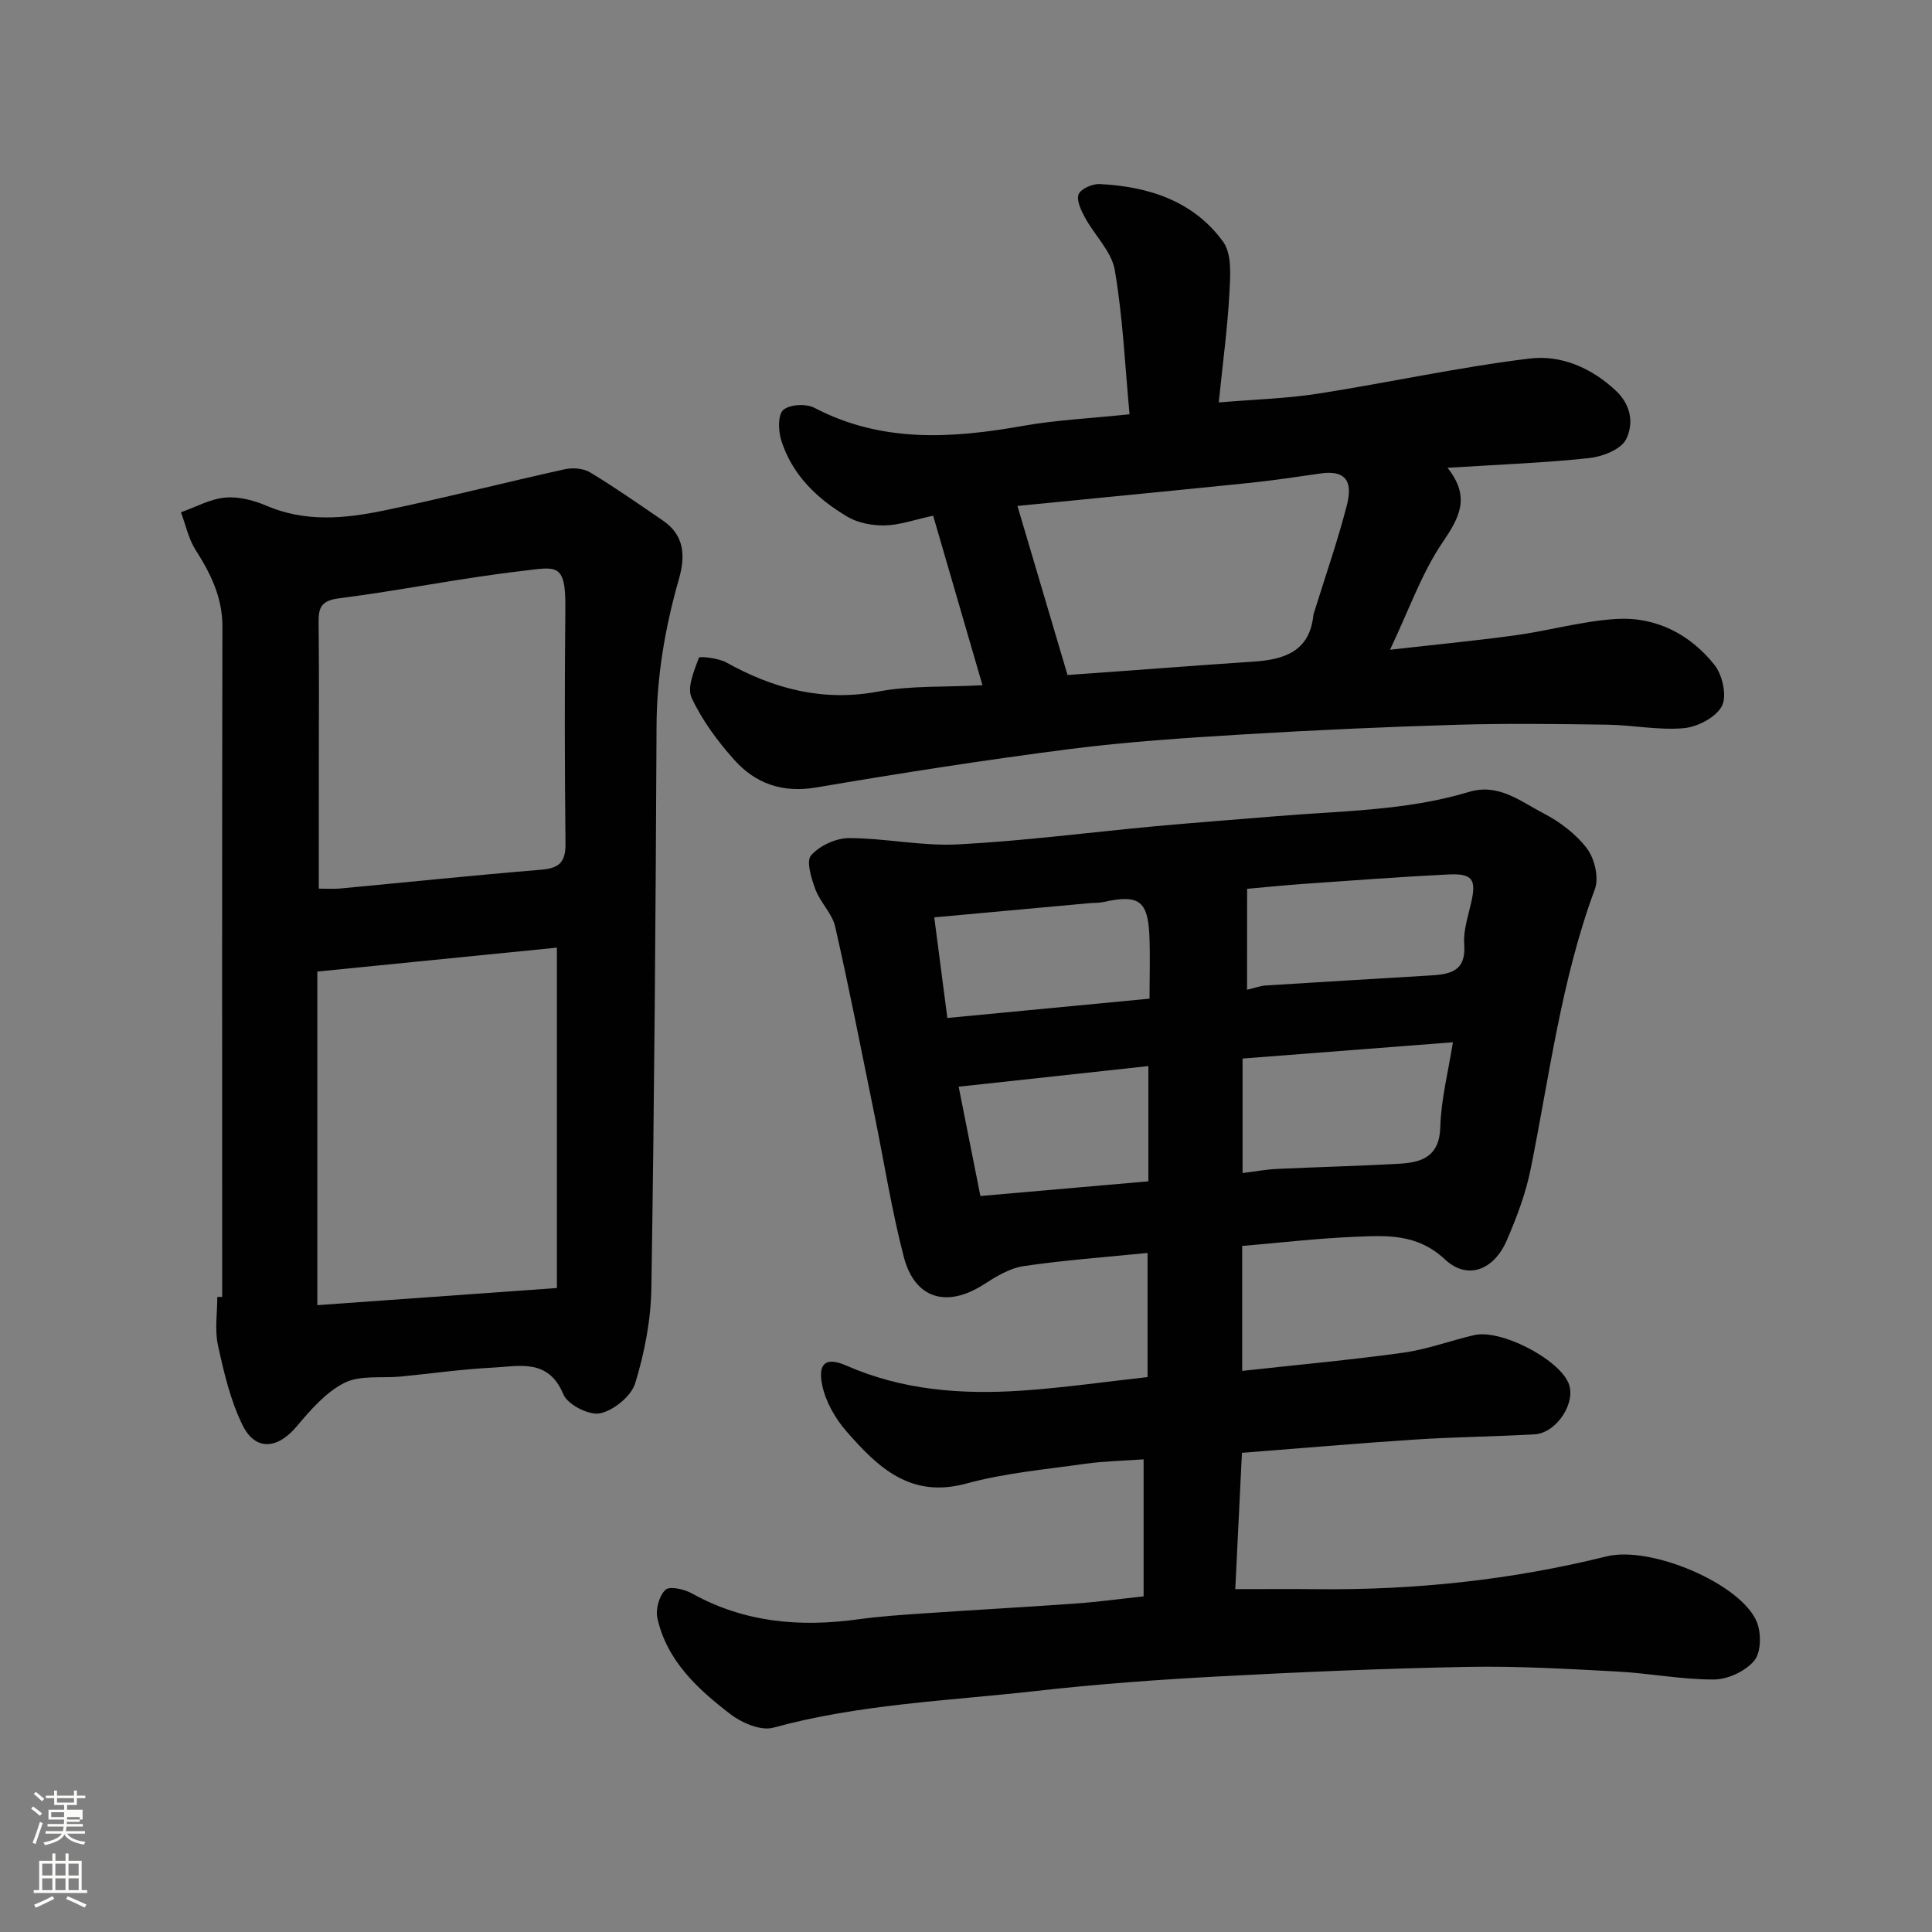
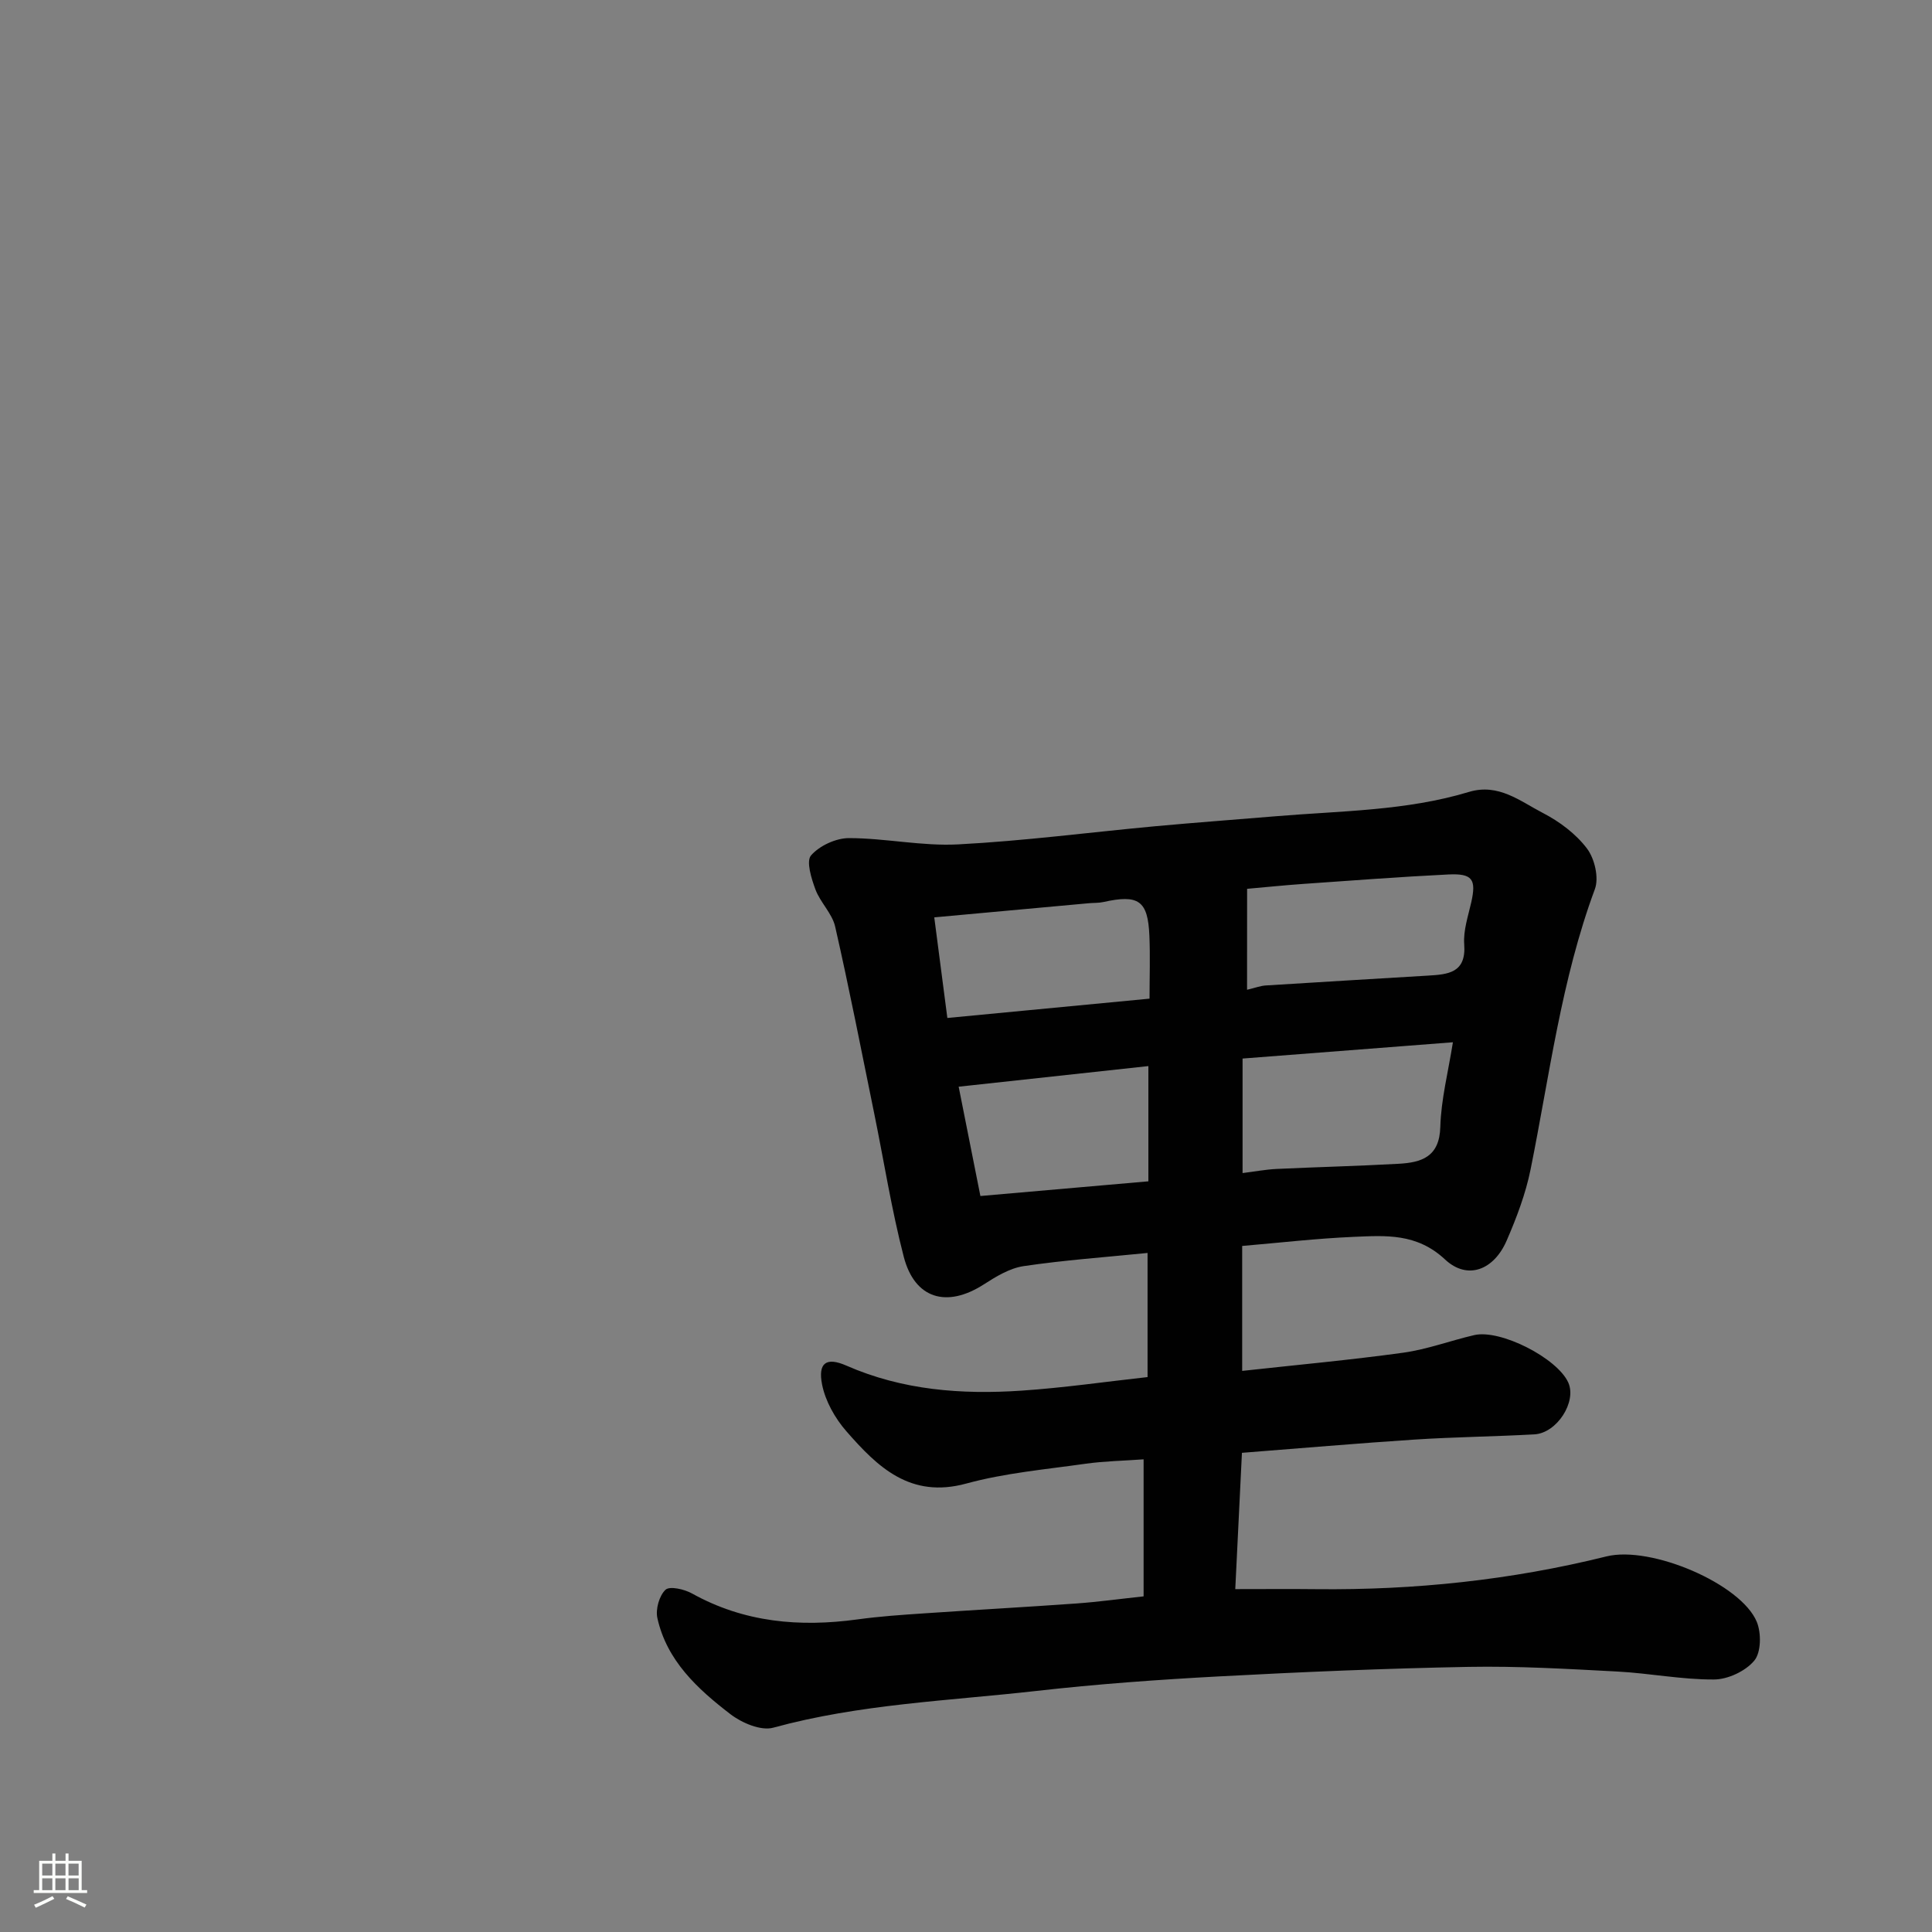
<svg xmlns="http://www.w3.org/2000/svg" enable-background="new 0 0 400 400" viewBox="0 0 400 400">
  <rect x="0" y="0" width="400" height="400" fill="#808080" stroke="none" />
-   <path d="m6.44 374.46.42-.45c.65.47 1.27.95 1.85 1.44l-.45.49c-.65-.56-1.25-1.06-1.82-1.48m.93 7.33-.63-.26c.55-1.36 1.05-2.8 1.52-4.33.19.1.38.19.59.27-.46 1.29-.95 2.73-1.48 4.32m-.38-10.38.44-.42c.43.34 1.01.82 1.74 1.44l-.49.49c-.53-.51-1.09-1.01-1.69-1.51m2.5.35h1.72v-1.04h.59v1.04h3.52v-1.04h.59v1.04h1.75v.53h-1.75v1.42h-2.03v.97h3.22v2.03h-3.24c0 .35-.01.66-.03.93h3.32v.53h-3.37c-.03.27-.08.58-.15.94h3.96v.53h-3.71c.67.92 1.93 1.48 3.79 1.68-.13.24-.23.44-.29.59-2.13-.38-3.48-1.08-4.04-2.12-.43.97-1.77 1.72-4.03 2.23-.09-.19-.2-.37-.33-.55 2.1-.42 3.37-1.03 3.81-1.83h-3.36v-.53h3.58c.08-.29.13-.61.16-.94h-3.33v-.53h3.39c.02-.27.04-.58.04-.93h-3.23v-2.03h3.25v-.97h-2.07v-1.42h-1.73zm1.12 3.44v1h2.65c.01-.3.02-.44.01-.4v-.25-.35zm1.19-2h3.52v-.91h-3.52zm4.71 3h-2.63v.59c0 .15-.01.28-.01.4h2.64v-1.99z" fill="#fbfcfa" />
  <path d="m13.56 383.74h.63v1.52h2.72v6.07h1.13v.6h-11.06v-.6h1.13v-6.07h2.73v-1.52h.63v1.52h2.1v-1.52zm-2.69 8.83.38.56c-1.24.63-2.53 1.25-3.85 1.85-.1-.21-.21-.42-.34-.63 1.36-.55 2.63-1.15 3.81-1.78m-2.13-4.27h2.1v-2.45h-2.1zm0 3.04h2.1v-2.46h-2.1zm2.72-3.04h2.1v-2.45h-2.1zm0 3.04h2.1v-2.46h-2.1zm6.07 3.6c-1.41-.71-2.7-1.3-3.86-1.78l.35-.56c1.45.62 2.75 1.19 3.88 1.72zm-1.25-9.09h-2.1v2.45h2.1zm-2.09 5.49h2.1v-2.46h-2.1z" fill="#fbfcfa" />
  <g fill="#010101">
    <path d="m236.77 330.51c0-9.29 0-18.56 0-28.37-4.09.3-8.12.36-12.08.92-8.24 1.17-16.64 1.91-24.62 4.09-11.61 3.18-18.39-3.43-24.86-10.85-2.34-2.68-4.33-6.22-5.01-9.66-.88-4.48.87-5.73 5.02-3.91 11.65 5.11 23.85 6.02 36.25 5.19 8.77-.59 17.5-1.86 26.12-2.81 0-8.87 0-17.09 0-25.7-8.86.89-17.32 1.49-25.67 2.73-2.89.43-5.73 2.17-8.28 3.81-7.63 4.89-14.27 2.97-16.53-5.76-2.53-9.75-4.09-19.76-6.11-29.64-2.64-12.92-5.16-25.86-8.09-38.71-.62-2.72-3.07-4.98-4.08-7.68-.84-2.26-1.96-5.85-.91-7.06 1.75-2.01 5.15-3.58 7.86-3.58 7.54.01 15.12 1.7 22.61 1.3 13.6-.71 27.15-2.49 40.72-3.75 8.36-.77 16.73-1.38 25.1-2.08 13.38-1.12 26.91-1.1 39.92-5.03 6.13-1.85 10.62 1.94 15.35 4.38 3.42 1.77 6.8 4.31 9.09 7.34 1.58 2.09 2.51 6.06 1.63 8.41-6.97 18.8-9.38 38.57-13.31 58.03-1.02 5.05-2.9 10-4.96 14.75-2.63 6.06-8.09 8.24-12.75 3.89-5.87-5.48-12.3-4.96-18.95-4.68-7.66.33-15.29 1.22-23.05 1.88v25.87c11.33-1.25 22.37-2.25 33.35-3.77 4.97-.69 9.77-2.5 14.69-3.64 5.42-1.26 17.18 4.76 19.47 9.81 1.8 3.98-2.33 10.48-7.02 10.74-8.26.46-16.54.54-24.8 1.08-11.8.77-23.58 1.8-35.74 2.74-.48 9.78-.93 19.07-1.38 28.22 6.3 0 11.54-.05 16.77.01 20.31.22 40.33-1.88 60.07-6.78 9.23-2.29 27.88 5.69 31.13 13.54.96 2.32.91 6.32-.51 8.03-1.81 2.18-5.47 3.9-8.34 3.91-6.69.04-13.37-1.3-20.07-1.65-10.26-.54-20.54-1.15-30.8-.96-17.21.32-34.42 1.05-51.61 1.97-12.65.68-25.32 1.59-37.9 3.02-18.18 2.05-36.57 2.71-54.4 7.6-2.56.7-6.52-.99-8.88-2.81-6.77-5.2-13.16-11.05-15.11-19.9-.4-1.82.39-4.63 1.69-5.85.87-.81 3.9-.11 5.48.77 10.8 6.01 22.29 7.01 34.27 5.37 4.56-.63 9.17-.94 13.76-1.25 10.53-.72 21.07-1.3 31.6-2.05 4.43-.32 8.84-.93 13.87-1.47zm20.49-87.64c2.51-.31 4.75-.74 7-.85 8.42-.4 16.86-.6 25.28-1.07 4.74-.26 8.49-1.39 8.66-7.63.16-5.7 1.63-11.36 2.61-17.53-14.93 1.16-29.15 2.26-43.55 3.37zm.93-37.95c1.66-.39 2.75-.82 3.86-.89 11.19-.71 22.39-1.36 33.58-2.04 4.11-.25 7.97-.5 7.52-6.49-.21-2.83.8-5.79 1.45-8.65 1.08-4.78.29-6.05-4.76-5.8-10.04.49-20.06 1.26-30.08 1.96-3.85.27-7.7.67-11.56 1.01-.01 7.3-.01 13.93-.01 20.9zm-62.05 5.84c14.12-1.35 27.76-2.65 41.86-4 0-4.47.15-8.75-.03-13.02-.31-7.3-2.23-8.61-9.55-6.98-.95.21-1.97.15-2.95.24-10.39.95-20.77 1.9-32.04 2.93.96 7.46 1.84 14.19 2.71 20.83zm2.34 14.23c1.62 8.17 3.1 15.57 4.5 22.63 12.1-1.06 23.47-2.05 34.78-3.04 0-7.94 0-15.53 0-23.86-13.06 1.42-25.8 2.8-39.28 4.27z" />
-     <path d="m46 268.51c0-46.25-.05-92.5.05-138.76.01-6.09-2.43-10.99-5.56-15.9-1.47-2.3-2.04-5.18-3.03-7.79 3.05-1.07 6.04-2.75 9.16-3.04 2.79-.26 5.92.56 8.56 1.69 8.01 3.44 16.16 2.67 24.21 1.01 12.57-2.6 25.01-5.8 37.55-8.57 1.64-.36 3.84-.19 5.23.65 5.15 3.11 10.09 6.57 15.06 9.96 4.52 3.08 4.69 7.37 3.33 12.14-2.85 9.96-4.59 20.05-4.63 30.5-.18 38.76-.46 77.51-1.07 116.26-.1 6.61-1.4 13.37-3.34 19.7-.82 2.69-4.43 5.64-7.26 6.25-2.25.49-6.73-1.78-7.61-3.91-3.12-7.5-9.1-5.83-14.59-5.55-6.38.32-12.74 1.23-19.11 1.85-3.93.38-8.38-.34-11.65 1.31-3.87 1.95-7.04 5.66-9.94 9.08-3.94 4.66-8.51 5.07-11.17-.38-2.5-5.12-3.85-10.9-5.07-16.52-.69-3.18-.13-6.64-.13-9.97.34 0 .68 0 1.01-.01zm19.7-67.36v69.07c16.22-1.16 32.57-2.33 49.6-3.55 0-23.66 0-47.09 0-70.47-16.29 1.63-32.44 3.24-49.6 4.95zm.3-17.17c1.78 0 3.09.1 4.37-.02 13.88-1.3 27.75-2.75 41.64-3.89 3.69-.3 5.11-1.5 5.07-5.37-.18-16.3-.19-32.61-.03-48.92.09-9.42-1.93-8.39-9.04-7.56-12.63 1.46-25.12 4.04-37.73 5.64-3.66.46-4.36 1.79-4.32 4.97.13 9.82.05 19.63.05 29.45-.01 8.44-.01 16.88-.01 25.7z" />
-     <path d="m203.41 141.87c-3.49-11.99-6.83-23.49-10.21-35.1-3.98.86-6.97 1.95-9.98 2.01-2.6.05-5.57-.49-7.76-1.79-6.27-3.71-11.48-8.68-13.72-15.86-.61-1.95-.71-5.27.43-6.26 1.34-1.16 4.74-1.33 6.46-.43 13.96 7.3 28.45 6.35 43.24 3.72 6.77-1.2 13.69-1.52 21.99-2.39-.94-10.04-1.38-20.04-3.05-29.83-.66-3.87-4.18-7.21-6.18-10.9-.8-1.48-1.81-3.58-1.31-4.82.47-1.15 2.87-2.19 4.37-2.11 10.1.5 19.43 3.5 25.55 11.95 1.86 2.56 1.48 7.12 1.29 10.72-.39 7.18-1.36 14.33-2.2 22.54 7.56-.64 14.1-.81 20.51-1.81 14.65-2.29 29.17-5.49 43.86-7.28 6.44-.78 12.74 1.86 17.86 6.67 3.28 3.08 3.66 7 2.08 10.09-1.07 2.09-4.91 3.57-7.67 3.86-9.46 1-19 1.35-29.28 2 4.82 6.05 2.5 10.27-1.02 15.44-4.34 6.4-6.95 13.97-10.88 22.23 9.36-1.06 17.75-1.86 26.09-3.01 6.95-.96 13.8-2.94 20.76-3.36 8.2-.5 15.28 3.16 20.34 9.53 1.65 2.08 2.61 6.44 1.52 8.5-1.23 2.34-5.03 4.32-7.89 4.58-5.19.47-10.51-.64-15.78-.72-10.33-.15-20.67-.29-30.99.01-14.87.44-29.75 1.11-44.6 2.01-11.98.73-23.99 1.51-35.89 3.04-17.49 2.25-34.93 4.97-52.32 7.93-7 1.19-12.6-.77-17.02-5.72-3.45-3.86-6.65-8.19-8.82-12.84-1-2.14.54-5.63 1.51-8.3.13-.34 4.01.06 5.68.99 9.9 5.5 20.08 8.17 31.57 6 6.57-1.23 13.46-.87 21.46-1.29zm17.61-2.12c3.31-.24 6.89-.49 10.47-.75 9.35-.68 18.71-1.4 28.06-2.02 6.32-.42 11.59-2.09 12.37-9.6.03-.32.17-.63.27-.95 2.26-7.29 4.78-14.5 6.68-21.89 1.34-5.24-.62-7.2-5.4-6.52-4.85.68-9.7 1.44-14.57 1.94-16.43 1.68-32.86 3.27-48.25 4.79 3.47 11.72 6.86 23.16 10.37 35z" />
  </g>
</svg>